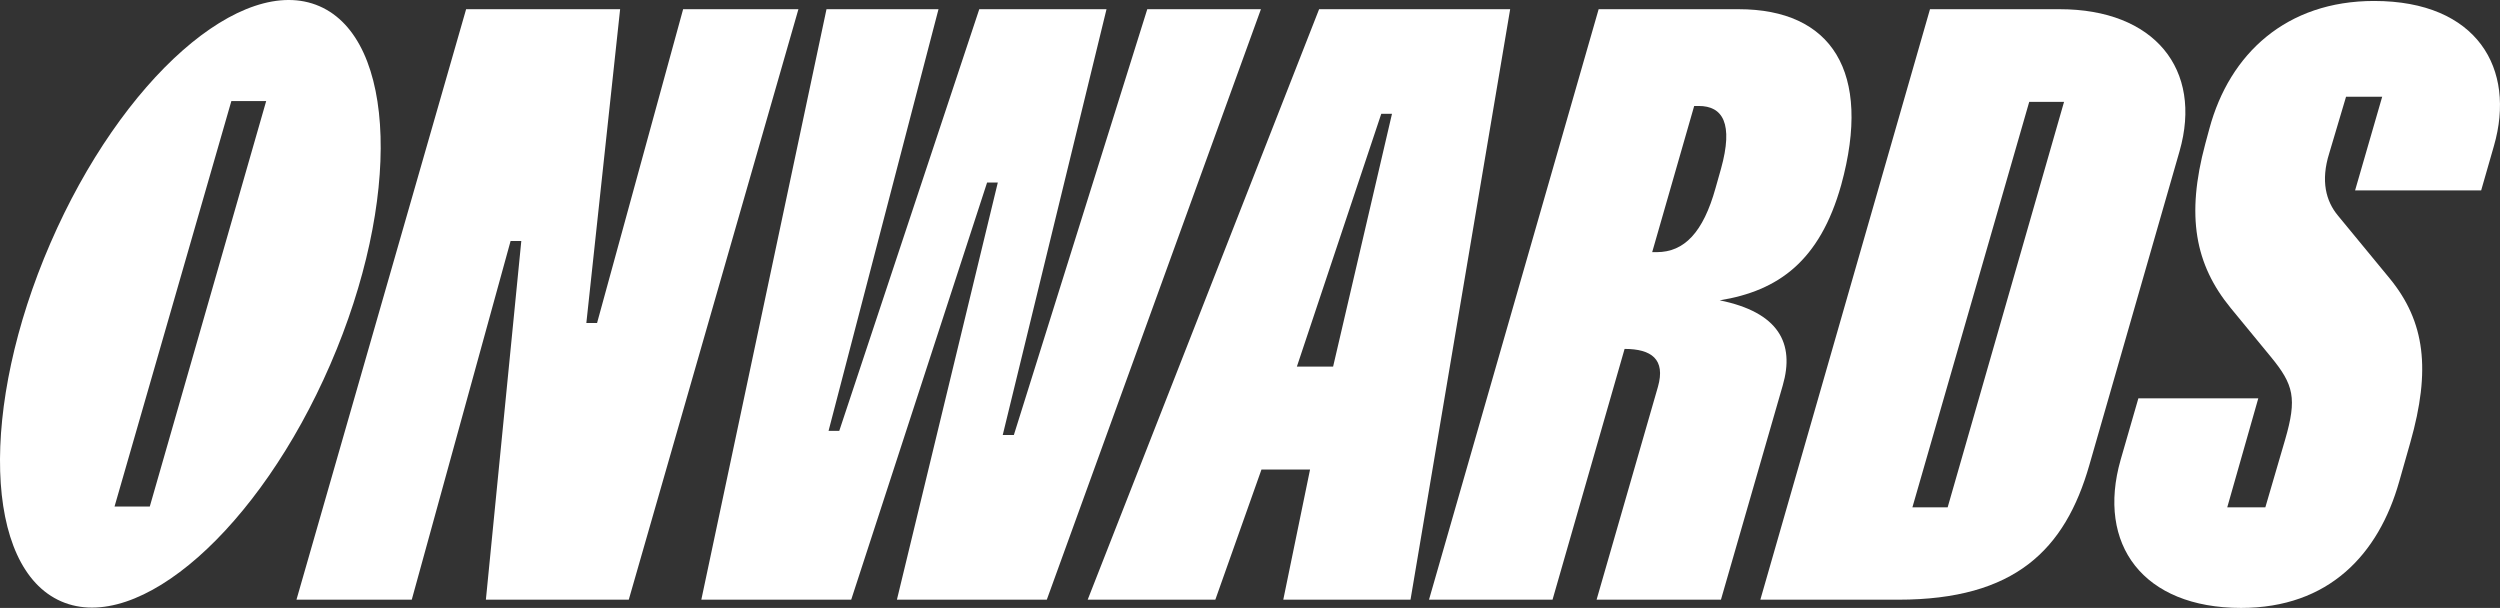
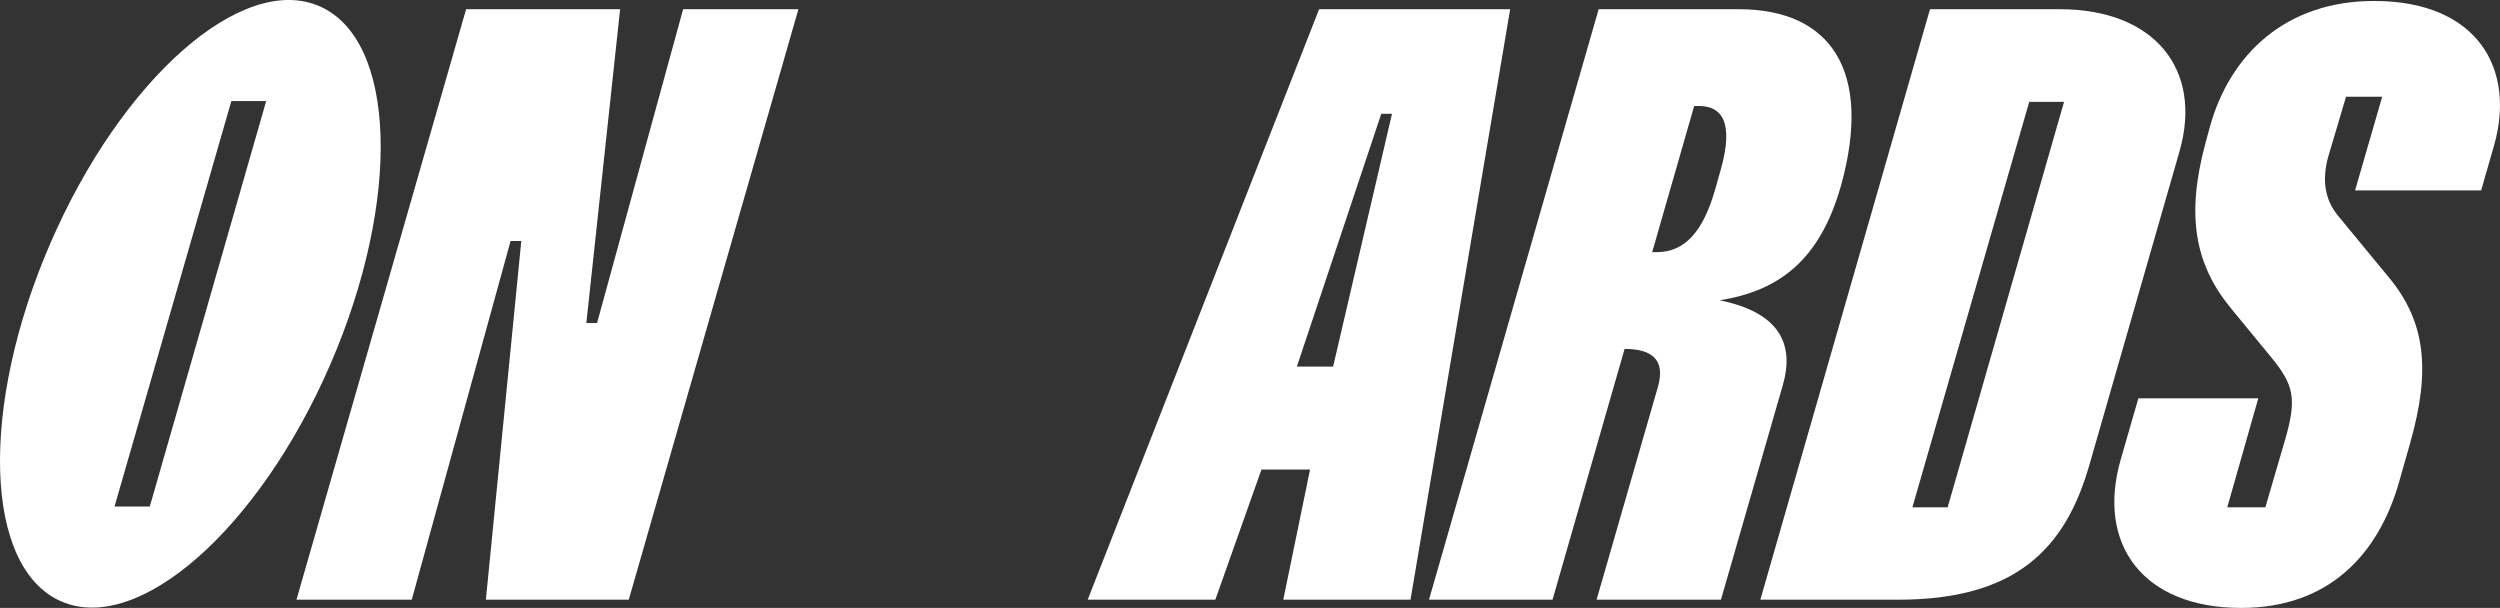
<svg xmlns="http://www.w3.org/2000/svg" id="Layer_2" viewBox="0 0 845.789 205.669">
  <rect x="0" y="0" width="845.789" height="205.669" fill="#333333" stroke="none" />
  <g id="Components">
    <g id="_x30_30b7e94-d528-4a92-8512-c8f828432e74_x40_5">
      <path d="M108.058,2.091C81.911-9.245,41.169,26.644,17.057,82.253c-24.111,55.609-22.462,109.88,3.685,121.217,26.146,11.337,66.889-24.553,91-80.162,24.112-55.609,22.462-109.88-3.685-121.217ZM50.674,171.367h-11.927L78.272,34.194h11.781l-39.379,137.174Z" style="fill:#fff;" />
      <path d="M157.695,3.113h52.103l-11.427,106.154h3.627L231.112,3.113h39.006l-57.396,199.77h-48.34l11.983-121.339h-3.625l-33.434,121.339h-39.006L157.695,3.113Z" style="fill:#fff;" />
-       <path d="M279.618,3.113h37.893l-37.197,142.653h3.625L331.303,3.113h43.047l-35.108,144.047h3.765L388.14,3.113h38.45l-72.441,199.77h-50.71l34.133-141.121h-3.627l-45.97,141.121h-50.708L279.618,3.113Z" style="fill:#fff;" />
      <path d="M446.273,3.113h64.64l-33.714,199.77h-43.045l9.055-44.022h-16.438l-15.603,44.022h-43.186L446.273,3.113ZM451.01,124.033l19.923-85.537h-3.627l-28.556,85.537h12.26Z" style="fill:#fff;" />
      <path d="M696.831,3.113h-43.883l-57.396,199.77h46.67c39.424,0,56.42-16.856,64.639-45.554l30.509-106.154c7.941-27.723-8.498-48.062-40.539-48.062ZM658.918,171.647h-11.927l39.524-137.174h11.781l-39.378,137.174Z" style="fill:#fff;" />
      <path d="M540.847,3.113h47.366c31.344,0,45.275,21.035,34.688,59.485-7.245,25.772-21.314,35.802-41.096,39.007,19.921,4.04,25.494,14.488,21.314,28.837l-20.896,72.441h-42.072l20.757-72.023c2.646-9.334-2.23-12.817-11.284-12.817l-24.379,84.839h-41.792L540.847,3.113ZM560.49,85.306c9.334,0,15.742-6.688,19.921-21.733l1.812-6.408c4.319-15.463.557-21.314-7.522-21.314h-1.532l-14.21,49.455h1.532Z" style="fill:#fff;" />
      <path d="M803.2.326c-29.673,0-48.898,17.831-55.725,43.185l-1.394,5.155c-6.547,24.379-3.482,40.817,8.638,55.584l13.513,16.438c7.802,9.473,8.916,14.07,4.876,28.002l-6.708,22.955h-12.889l10.506-36.887h-40.571l-5.99,20.757c-8.22,28.698,7.591,50.152,40.747,50.152,29.673,0,46.529-18.111,53.494-42.769l3.761-13.233c6.966-24.519,5.016-40.818-6.965-55.445l-17.553-21.314c-4.04-4.877-5.852-11.703-2.926-21.037l5.693-19.148h12.229l-9.17,31.686h42.653l4.318-15.045c7.523-26.052-5.572-49.037-40.538-49.037Z" style="fill:#fff;" />
    </g>
  </g>
</svg>